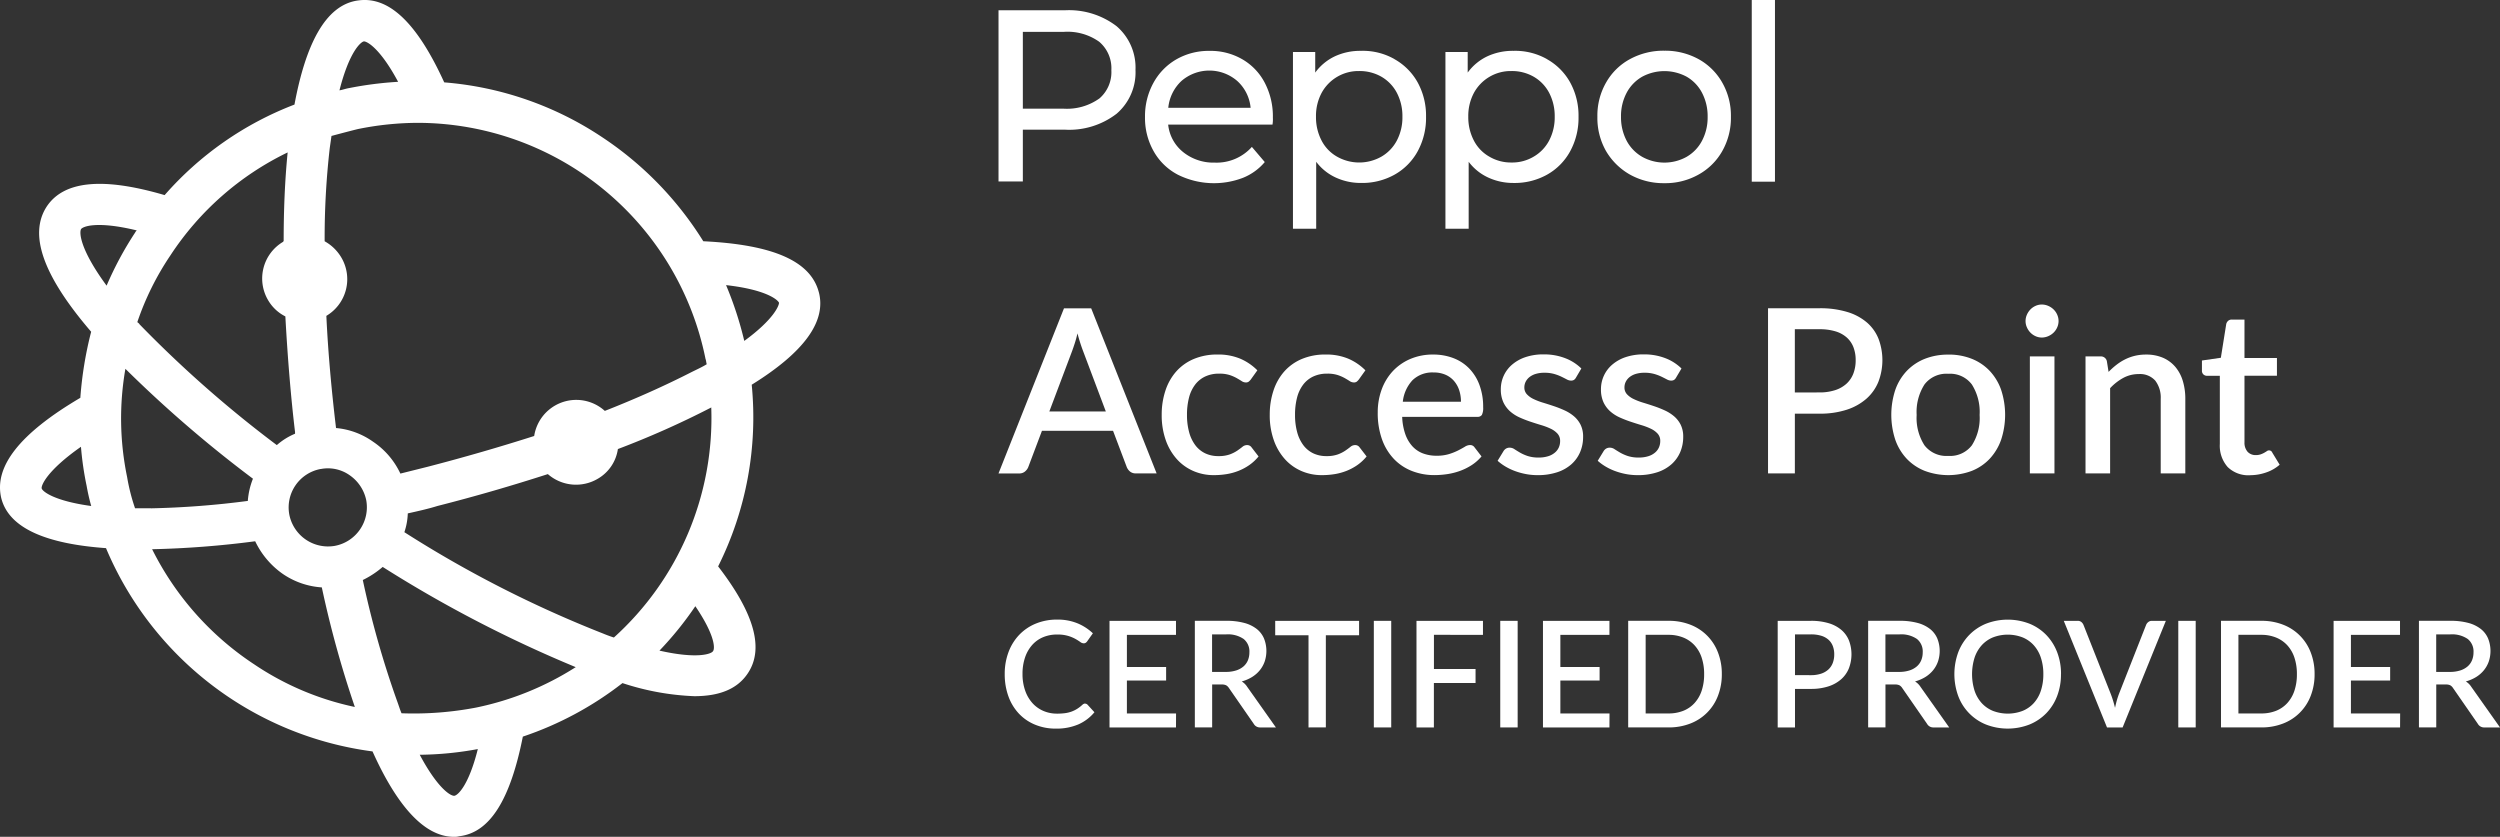
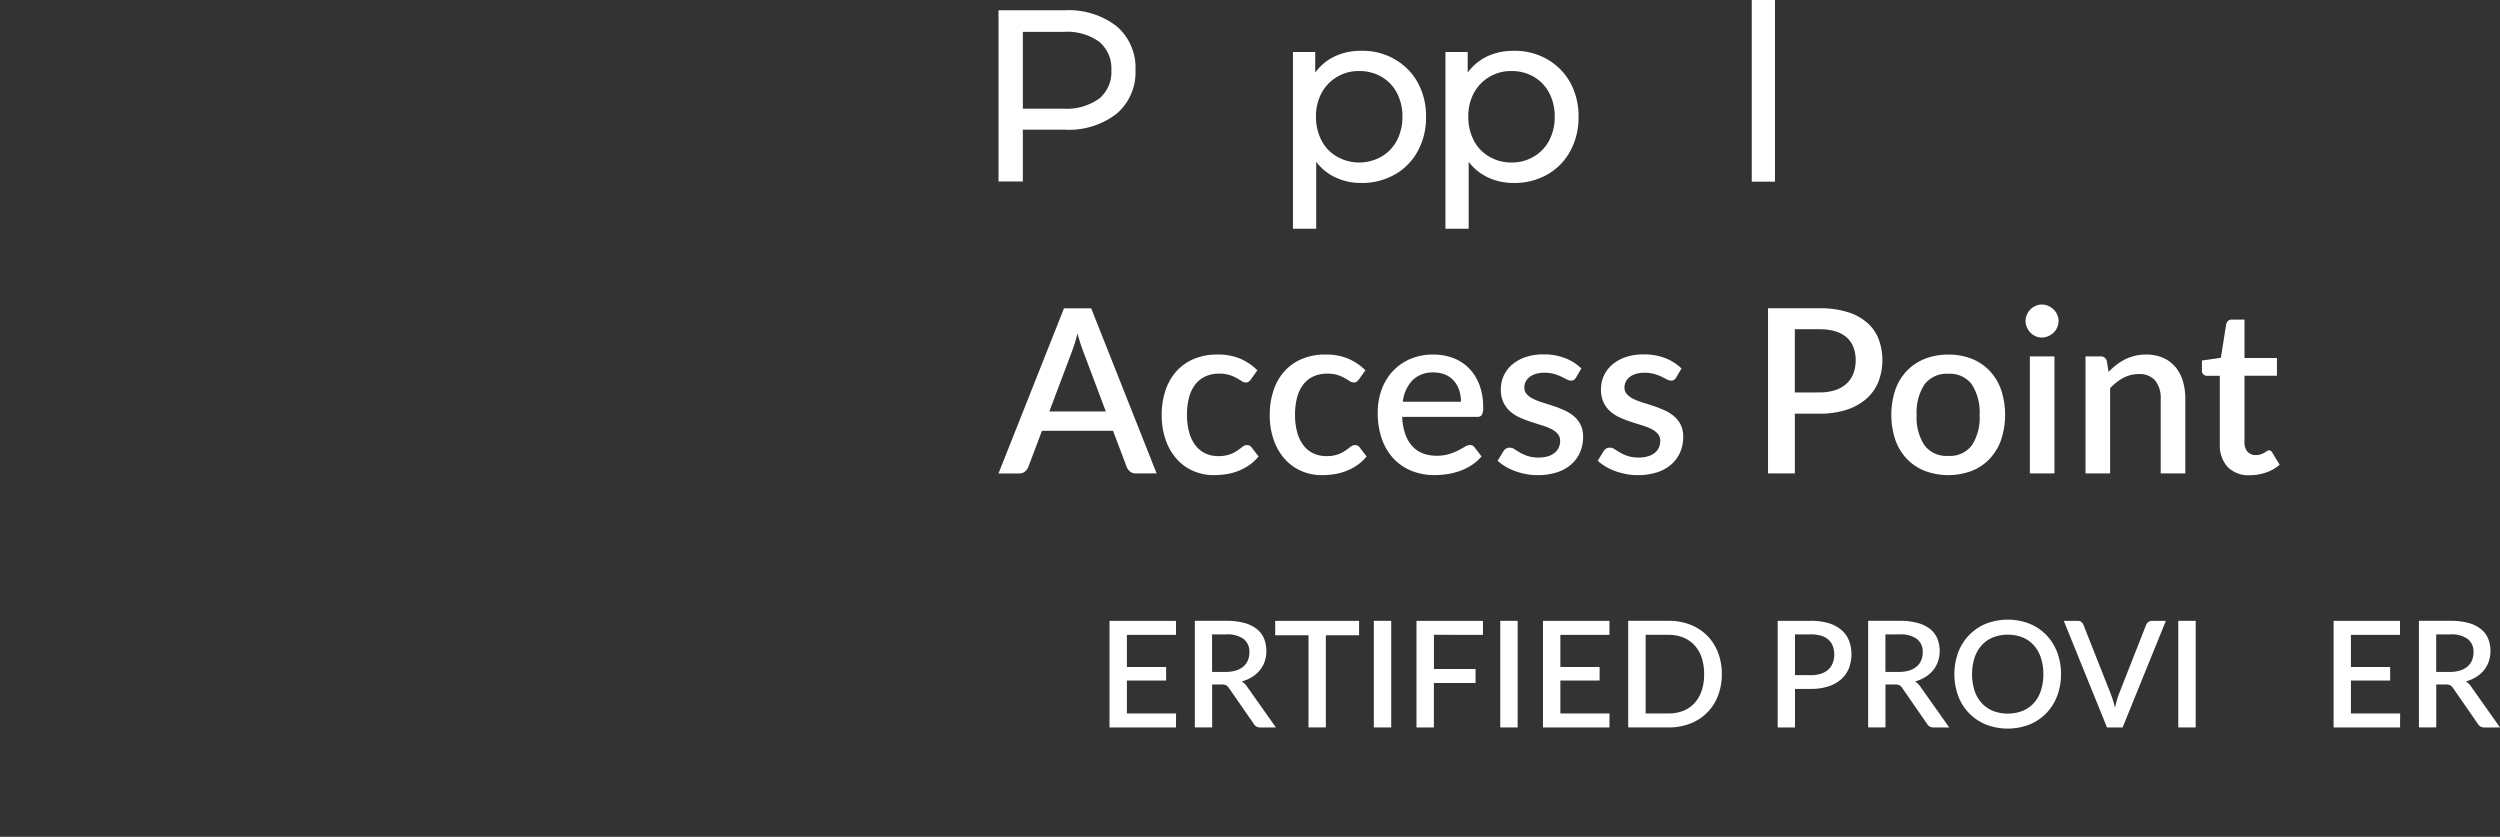
<svg xmlns="http://www.w3.org/2000/svg" width="182.914" height="61.226" viewBox="0 0 182.914 61.226">
  <rect x="0" y="0" width="182.914" height="61.226" fill="#333333" stroke="none" />
  <defs>
    <clipPath id="nasvhoxcta">
      <path data-name="Rettangolo 177" style="fill:none" d="M0 0h182.914v61.226H0z" />
    </clipPath>
  </defs>
  <g data-name="Raggruppa 171" style="clip-path:url(#nasvhoxcta)">
-     <path data-name="Tracciato 401" d="M59.914 21.4c-.583-2.291-3.333-3.5-8.457-3.749a24.876 24.876 0 0 0-7.415-7.624 24.288 24.288 0 0 0-11.54-4c-1.958-4.291-4-6.291-6.249-6-2.5.292-3.916 3.374-4.708 7.624a24.08 24.08 0 0 0-9.5 6.624c-4.541-1.333-7.374-1.041-8.624.833-1.333 2.041-.292 5.041 3.249 9.165a27.2 27.2 0 0 0-.792 4.833C1.424 31.731-.451 34.147.091 36.439c.583 2.333 3.583 3.374 7.665 3.666a24.639 24.639 0 0 0 19.5 14.873c1.666 3.708 3.666 6.249 5.957 6.249a1.153 1.153 0 0 0 .375-.042c2.25-.25 3.749-2.666 4.666-7.29a24.62 24.62 0 0 0 7.29-3.916 19.043 19.043 0 0 0 5.249.958c1.875 0 3.166-.542 3.916-1.666 1.208-1.791.5-4.374-2.166-7.832A24.389 24.389 0 0 0 55 28.148c3.833-2.375 5.457-4.624 4.916-6.749m-8.29 4.874c.042.125.042.25.083.375-.333.208-.708.375-1.125.583-1.875.958-4 1.916-6.332 2.833a3.114 3.114 0 0 0-5.168 1.836 147.216 147.216 0 0 1-7.79 2.25l-2 .5a5.722 5.722 0 0 0-2-2.333 5.517 5.517 0 0 0-2.708-1c-.333-2.791-.583-5.541-.708-8.207a3.119 3.119 0 0 0 1.083-4.291 3.234 3.234 0 0 0-1.208-1.166 57.735 57.735 0 0 1 .375-6.832l.125-.875c.625-.167 1.25-.333 1.916-.5a22.286 22.286 0 0 1 4.374-.458 21.513 21.513 0 0 1 21.08 17.289M29.378 52.186c-.125-.292-.208-.583-.333-.917a69.275 69.275 0 0 1-2.5-8.832A6.784 6.784 0 0 0 28 41.48a92.4 92.4 0 0 0 14.123 7.332 21.668 21.668 0 0 1-7.29 2.958 24.3 24.3 0 0 1-5.457.417m-18.33-15H9.881A14.206 14.206 0 0 1 9.3 34.9a21.1 21.1 0 0 1-.125-7.915 90.516 90.516 0 0 0 9.332 8.04 5.429 5.429 0 0 0-.375 1.625 64.081 64.081 0 0 1-7.082.542m12.415-2.875a2.752 2.752 0 0 1 2.125.458 2.944 2.944 0 0 1 1.208 1.833 2.874 2.874 0 0 1-2.298 3.33 2.888 2.888 0 0 1-3.333-2.291 2.861 2.861 0 0 1 2.291-3.333m3.17-31.286c.25 0 1.208.542 2.5 2.958a26.34 26.34 0 0 0-3.583.458c-.25.042-.458.125-.708.167.708-2.791 1.541-3.541 1.791-3.583m-5.582 8.124c-.208 2.083-.292 4.291-.292 6.5a.041.041 0 0 0-.042.042 3.119 3.119 0 0 0-1.083 4.291 3.038 3.038 0 0 0 1.25 1.166c.167 3.083.417 6.041.708 8.457v.125a4.814 4.814 0 0 0-1.333.833 85.789 85.789 0 0 1-10.04-8.832c-.042-.083-.125-.125-.167-.167a20.448 20.448 0 0 1 2.416-4.874 21.373 21.373 0 0 1 8.582-7.54M5.923 16.775c.125-.208 1.166-.625 4.083.083a.575.575 0 0 0-.125.167A24.891 24.891 0 0 0 7.8 20.9c-1.958-2.666-2-3.874-1.875-4.124M3.049 35.73c-.042-.208.375-1.291 2.875-3.041a22.759 22.759 0 0 0 .417 2.875 14.952 14.952 0 0 0 .333 1.458c-2.75-.375-3.583-1.083-3.624-1.291M18.588 48.6a21.628 21.628 0 0 1-7.457-8.415 69.427 69.427 0 0 0 7.54-.583 6.123 6.123 0 0 0 2 2.375 5.69 5.69 0 0 0 2.875 1 76.589 76.589 0 0 0 2.416 8.749 20.859 20.859 0 0 1-7.374-3.126m14.664 9.623c-.25.042-1.208-.5-2.541-3a24.473 24.473 0 0 0 4.249-.417c-.667 2.666-1.458 3.374-1.708 3.416m18.914-10.577c-.125.208-1.166.583-3.916-.042a24.861 24.861 0 0 0 2.625-3.249c1.416 2.083 1.458 3.083 1.291 3.291m-7.249-1a9.53 9.53 0 0 1-.792-.292 84.371 84.371 0 0 1-14.539-7.415 4.742 4.742 0 0 0 .25-1.375c.75-.167 1.5-.333 2.166-.542 2.791-.708 5.5-1.5 8.082-2.333a3.13 3.13 0 0 0 3.666.333 3 3 0 0 0 1.458-2.166 65.057 65.057 0 0 0 6.749-3c.042 0 .042-.042.083-.042a21.636 21.636 0 0 1-7.124 16.831m9.54-21.7a26.006 26.006 0 0 0-1.333-4.083c2.958.333 3.791 1.083 3.874 1.291 0 .208-.375 1.208-2.541 2.791" style="fill:#fff" />
    <path data-name="Tracciato 402" d="M184 2.972a3.988 3.988 0 0 1 1.383 3.2A3.988 3.988 0 0 1 184 9.378a5.684 5.684 0 0 1-3.792 1.164h-3.067v3.792h-1.78V1.808h4.839a5.733 5.733 0 0 1 3.8 1.164m-1.273 5.3a2.538 2.538 0 0 0 .89-2.081 2.538 2.538 0 0 0-.89-2.081 4 4 0 0 0-2.574-.725h-3.012v5.623h3.012a4.084 4.084 0 0 0 2.574-.739" transform="translate(-102.304 -1.055)" style="fill:#fff" />
-     <path data-name="Tracciato 403" d="M210.41 14.332h-7.625a2.964 2.964 0 0 0 1.1 2.013 3.543 3.543 0 0 0 2.313.767 3.458 3.458 0 0 0 2.711-1.15l.944 1.109a4.067 4.067 0 0 1-1.588 1.15A5.926 5.926 0 0 1 203.5 18a4.324 4.324 0 0 1-1.78-1.725 4.936 4.936 0 0 1-.63-2.505 5.055 5.055 0 0 1 .616-2.492 4.436 4.436 0 0 1 1.684-1.725 4.759 4.759 0 0 1 2.423-.616 4.624 4.624 0 0 1 2.4.616 4.246 4.246 0 0 1 1.643 1.725 5.3 5.3 0 0 1 .589 2.547 2.3 2.3 0 0 1-.027.506m-6.653-3.2a3.091 3.091 0 0 0-.972 1.971h6.024a3.023 3.023 0 0 0-.972-1.958 3.118 3.118 0 0 0-4.079-.014" transform="translate(-117.315 -5.214)" style="fill:#fff" />
    <path data-name="Tracciato 404" d="M234.5 9.539a4.4 4.4 0 0 1 1.7 1.7 5.047 5.047 0 0 1 .616 2.519 5.1 5.1 0 0 1-.616 2.532 4.341 4.341 0 0 1-1.7 1.71 4.857 4.857 0 0 1-2.45.6 4.347 4.347 0 0 1-1.848-.4 3.738 3.738 0 0 1-1.423-1.15v4.9h-1.7V9.019h1.629v1.506a3.777 3.777 0 0 1 1.438-1.191 4.409 4.409 0 0 1 1.916-.4 4.666 4.666 0 0 1 2.437.6m-.958 7.146a2.94 2.94 0 0 0 1.136-1.177 3.636 3.636 0 0 0 .411-1.752 3.674 3.674 0 0 0-.41-1.751 2.94 2.94 0 0 0-1.136-1.177 3.2 3.2 0 0 0-1.629-.411 3.064 3.064 0 0 0-2.738 1.6 3.581 3.581 0 0 0-.411 1.738 3.675 3.675 0 0 0 .411 1.752 2.853 2.853 0 0 0 1.136 1.177 3.286 3.286 0 0 0 3.231 0" transform="translate(-132.479 -5.214)" style="fill:#fff" />
    <path data-name="Tracciato 405" d="M261.281 9.539a4.4 4.4 0 0 1 1.7 1.7 5.047 5.047 0 0 1 .616 2.519 5.1 5.1 0 0 1-.616 2.532 4.342 4.342 0 0 1-1.7 1.711 4.858 4.858 0 0 1-2.45.6 4.347 4.347 0 0 1-1.848-.4 3.742 3.742 0 0 1-1.424-1.15v4.9h-1.7V9.019h1.629v1.506a3.779 3.779 0 0 1 1.437-1.191 4.412 4.412 0 0 1 1.917-.4 4.7 4.7 0 0 1 2.437.6m-.972 7.146a2.94 2.94 0 0 0 1.136-1.177 3.637 3.637 0 0 0 .411-1.752 3.674 3.674 0 0 0-.409-1.751 2.94 2.94 0 0 0-1.136-1.177 3.2 3.2 0 0 0-1.629-.411 3.064 3.064 0 0 0-2.738 1.6 3.581 3.581 0 0 0-.411 1.738 3.675 3.675 0 0 0 .411 1.752 2.853 2.853 0 0 0 1.136 1.177 3.1 3.1 0 0 0 1.615.425 3.063 3.063 0 0 0 1.616-.425" transform="translate(-148.103 -5.214)" style="fill:#fff" />
-     <path data-name="Tracciato 406" d="M282.926 17.968a4.711 4.711 0 0 1-1.752-1.725 4.9 4.9 0 0 1-.63-2.505 4.849 4.849 0 0 1 .63-2.492 4.427 4.427 0 0 1 1.752-1.725 5.124 5.124 0 0 1 2.519-.616 5.068 5.068 0 0 1 2.5.616 4.476 4.476 0 0 1 1.739 1.725 4.885 4.885 0 0 1 .63 2.492 4.934 4.934 0 0 1-.63 2.505 4.475 4.475 0 0 1-1.739 1.725 4.938 4.938 0 0 1-2.5.629 5.028 5.028 0 0 1-2.519-.629m4.148-1.3a2.912 2.912 0 0 0 1.126-1.178 3.641 3.641 0 0 0 .41-1.752 3.679 3.679 0 0 0-.41-1.752 2.912 2.912 0 0 0-1.123-1.177 3.436 3.436 0 0 0-3.258 0 2.941 2.941 0 0 0-1.136 1.177 3.642 3.642 0 0 0-.411 1.752 3.68 3.68 0 0 0 .411 1.752 2.941 2.941 0 0 0 1.136 1.177 3.338 3.338 0 0 0 3.258 0" transform="translate(-163.67 -5.195)" style="fill:#fff" />
    <path data-name="Rettangolo 173" transform="translate(128.168)" style="fill:#fff" d="M0 0h1.698v13.293H0z" />
    <path data-name="Tracciato 407" d="M186.929 66.218h-1.519a.641.641 0 0 1-.42-.13.843.843 0 0 1-.243-.323L183.74 63.1h-5.2l-1.007 2.669a.81.81 0 0 1-.235.311.628.628 0 0 1-.419.142h-1.519l4.792-12.083h1.989zm-3.717-4.531-1.661-4.413a12.112 12.112 0 0 1-.411-1.3q-.093.394-.2.725t-.2.583l-1.661 4.406z" transform="translate(-102.304 -31.582)" style="fill:#fff" />
    <path data-name="Tracciato 408" d="M210.561 64.086a.952.952 0 0 1-.16.168.349.349 0 0 1-.218.058.55.55 0 0 1-.3-.1q-.155-.1-.369-.222a2.93 2.93 0 0 0-.516-.222 2.418 2.418 0 0 0-.755-.1 2.364 2.364 0 0 0-1.028.21 1.994 1.994 0 0 0-.738.6 2.656 2.656 0 0 0-.445.948 4.938 4.938 0 0 0-.147 1.255 4.713 4.713 0 0 0 .16 1.284 2.775 2.775 0 0 0 .457.949 1.974 1.974 0 0 0 .722.587 2.193 2.193 0 0 0 .952.2 2.389 2.389 0 0 0 .847-.126 2.577 2.577 0 0 0 .546-.277q.218-.151.374-.277a.517.517 0 0 1 .331-.126.385.385 0 0 1 .336.168l.512.663a3.362 3.362 0 0 1-.688.638 3.908 3.908 0 0 1-.8.424 4.175 4.175 0 0 1-.873.235 5.881 5.881 0 0 1-.914.071 3.727 3.727 0 0 1-1.49-.3 3.485 3.485 0 0 1-1.208-.864 4.122 4.122 0 0 1-.814-1.385 5.432 5.432 0 0 1-.3-1.867 5.541 5.541 0 0 1 .269-1.758 3.986 3.986 0 0 1 .784-1.4 3.57 3.57 0 0 1 1.28-.919 4.393 4.393 0 0 1 1.762-.332 4.151 4.151 0 0 1 1.64.3 3.972 3.972 0 0 1 1.263.856z" transform="translate(-119.038 -36.33)" style="fill:#fff" />
    <path data-name="Tracciato 409" d="M229.536 64.086a.952.952 0 0 1-.16.168.349.349 0 0 1-.218.058.549.549 0 0 1-.3-.1q-.155-.1-.369-.222a2.929 2.929 0 0 0-.516-.222 2.418 2.418 0 0 0-.755-.1 2.364 2.364 0 0 0-1.028.21 1.993 1.993 0 0 0-.738.6 2.657 2.657 0 0 0-.445.948 4.937 4.937 0 0 0-.147 1.255 4.711 4.711 0 0 0 .16 1.284 2.775 2.775 0 0 0 .457.949 1.974 1.974 0 0 0 .722.587 2.193 2.193 0 0 0 .952.2 2.388 2.388 0 0 0 .847-.126 2.576 2.576 0 0 0 .546-.277q.218-.151.374-.277a.517.517 0 0 1 .331-.126.385.385 0 0 1 .336.168l.512.663a3.361 3.361 0 0 1-.688.638 3.909 3.909 0 0 1-.8.424 4.175 4.175 0 0 1-.873.235 5.88 5.88 0 0 1-.914.071 3.727 3.727 0 0 1-1.49-.3 3.485 3.485 0 0 1-1.208-.864 4.122 4.122 0 0 1-.814-1.385 5.432 5.432 0 0 1-.3-1.867 5.541 5.541 0 0 1 .269-1.758 3.986 3.986 0 0 1 .784-1.4 3.57 3.57 0 0 1 1.28-.919 4.393 4.393 0 0 1 1.762-.332 4.151 4.151 0 0 1 1.64.3 3.972 3.972 0 0 1 1.263.856z" transform="translate(-130.108 -36.33)" style="fill:#fff" />
    <path data-name="Tracciato 410" d="M243.758 66.831a4.3 4.3 0 0 0 .227 1.263 2.612 2.612 0 0 0 .516.885 2.011 2.011 0 0 0 .772.524 2.785 2.785 0 0 0 1 .172 3.063 3.063 0 0 0 .914-.122 4.31 4.31 0 0 0 .672-.269q.285-.147.487-.269a.726.726 0 0 1 .37-.122.385.385 0 0 1 .335.168l.512.663a3.241 3.241 0 0 1-.722.638 4.245 4.245 0 0 1-.856.424 4.852 4.852 0 0 1-.931.235 6.319 6.319 0 0 1-.932.071 4.474 4.474 0 0 1-1.649-.3 3.659 3.659 0 0 1-1.317-.877 4.053 4.053 0 0 1-.873-1.435 5.693 5.693 0 0 1-.314-1.972 4.819 4.819 0 0 1 .281-1.661 3.964 3.964 0 0 1 .805-1.343 3.779 3.779 0 0 1 1.276-.9 4.163 4.163 0 0 1 1.7-.332 4.069 4.069 0 0 1 1.46.256 3.208 3.208 0 0 1 1.159.751 3.456 3.456 0 0 1 .759 1.213 4.564 4.564 0 0 1 .273 1.632 1.154 1.154 0 0 1-.092.562.369.369 0 0 1-.336.143zm4.3-1.108a2.652 2.652 0 0 0-.13-.843 1.978 1.978 0 0 0-.382-.68 1.742 1.742 0 0 0-.625-.453 2.125 2.125 0 0 0-.86-.164 2.086 2.086 0 0 0-1.544.562 2.728 2.728 0 0 0-.713 1.578z" transform="translate(-141.166 -36.331)" style="fill:#fff" />
    <path data-name="Tracciato 411" d="M268.752 63.961a.452.452 0 0 1-.151.168.406.406 0 0 1-.21.05.675.675 0 0 1-.31-.088q-.167-.088-.395-.2a3.386 3.386 0 0 0-.532-.2 2.612 2.612 0 0 0-.718-.088 2.157 2.157 0 0 0-.608.08 1.369 1.369 0 0 0-.462.227 1.023 1.023 0 0 0-.29.344.919.919 0 0 0-.1.424.717.717 0 0 0 .185.5 1.587 1.587 0 0 0 .487.348 4.666 4.666 0 0 0 .688.265q.386.117.789.252a7.925 7.925 0 0 1 .789.311 2.955 2.955 0 0 1 .689.432 1.98 1.98 0 0 1 .487.621 1.946 1.946 0 0 1 .185.885 2.817 2.817 0 0 1-.218 1.116 2.506 2.506 0 0 1-.638.89 2.937 2.937 0 0 1-1.045.587 4.486 4.486 0 0 1-1.431.21 4.541 4.541 0 0 1-.86-.08 4.979 4.979 0 0 1-.789-.218 4.207 4.207 0 0 1-.7-.332 3.685 3.685 0 0 1-.575-.42l.42-.688a.575.575 0 0 1 .189-.2.518.518 0 0 1 .281-.072.624.624 0 0 1 .348.114c.115.075.249.158.4.247a3.2 3.2 0 0 0 .558.248 2.516 2.516 0 0 0 .814.113 2.249 2.249 0 0 0 .7-.1 1.385 1.385 0 0 0 .486-.265 1.055 1.055 0 0 0 .286-.382 1.146 1.146 0 0 0 .092-.457.783.783 0 0 0-.185-.537 1.573 1.573 0 0 0-.491-.361 4.583 4.583 0 0 0-.7-.268q-.391-.117-.793-.252a8.328 8.328 0 0 1-.793-.31 2.725 2.725 0 0 1-.7-.449 2.046 2.046 0 0 1-.491-.663 2.214 2.214 0 0 1-.185-.952 2.349 2.349 0 0 1 .809-1.788 2.934 2.934 0 0 1 .982-.558 4.044 4.044 0 0 1 1.347-.205 4.257 4.257 0 0 1 1.569.277 3.419 3.419 0 0 1 1.184.755z" transform="translate(-153.446 -36.331)" style="fill:#fff" />
    <path data-name="Tracciato 412" d="M286.336 63.961a.452.452 0 0 1-.151.168.406.406 0 0 1-.21.05.673.673 0 0 1-.31-.088 17.13 17.13 0 0 0-.395-.2 3.374 3.374 0 0 0-.533-.2 2.607 2.607 0 0 0-.717-.088 2.162 2.162 0 0 0-.609.08 1.371 1.371 0 0 0-.461.227 1.018 1.018 0 0 0-.289.344.919.919 0 0 0-.1.424.717.717 0 0 0 .185.5 1.592 1.592 0 0 0 .487.348 4.7 4.7 0 0 0 .688.265q.386.117.789.252a7.97 7.97 0 0 1 .789.311 2.953 2.953 0 0 1 .688.432 1.974 1.974 0 0 1 .487.621 1.942 1.942 0 0 1 .185.885 2.819 2.819 0 0 1-.218 1.116 2.515 2.515 0 0 1-.638.89 2.935 2.935 0 0 1-1.044.587 4.488 4.488 0 0 1-1.431.21 4.541 4.541 0 0 1-.86-.08 5 5 0 0 1-.789-.218 4.2 4.2 0 0 1-.7-.332 3.671 3.671 0 0 1-.575-.42l.42-.688a.582.582 0 0 1 .189-.2.518.518 0 0 1 .281-.072.627.627 0 0 1 .348.114c.115.075.249.158.4.247a3.209 3.209 0 0 0 .558.248 2.519 2.519 0 0 0 .814.113 2.244 2.244 0 0 0 .7-.1 1.383 1.383 0 0 0 .487-.265 1.057 1.057 0 0 0 .285-.382 1.146 1.146 0 0 0 .093-.457.781.781 0 0 0-.185-.537 1.565 1.565 0 0 0-.491-.361 4.542 4.542 0 0 0-.7-.268q-.39-.117-.793-.252a8.333 8.333 0 0 1-.793-.31 2.725 2.725 0 0 1-.7-.449 2.048 2.048 0 0 1-.491-.663 2.221 2.221 0 0 1-.184-.952 2.348 2.348 0 0 1 .81-1.788 2.933 2.933 0 0 1 .982-.558 4.046 4.046 0 0 1 1.347-.205 4.261 4.261 0 0 1 1.569.277 3.418 3.418 0 0 1 1.183.755z" transform="translate(-163.706 -36.331)" style="fill:#fff" />
    <path data-name="Tracciato 413" d="M314.275 54.136a6.786 6.786 0 0 1 2.052.277 3.951 3.951 0 0 1 1.435.776 3.09 3.09 0 0 1 .844 1.2 4.432 4.432 0 0 1-.017 3.13 3.306 3.306 0 0 1-.872 1.234 4.1 4.1 0 0 1-1.439.806 6.287 6.287 0 0 1-2 .29h-1.8v4.371h-1.963V54.136zm0 6.159a3.614 3.614 0 0 0 1.154-.168 2.266 2.266 0 0 0 .831-.474 1.955 1.955 0 0 0 .5-.743 2.7 2.7 0 0 0 .167-.974 2.6 2.6 0 0 0-.163-.948 1.843 1.843 0 0 0-.491-.713 2.184 2.184 0 0 0-.826-.449 3.954 3.954 0 0 0-1.171-.155h-1.8V60.3z" transform="translate(-181.156 -31.583)" style="fill:#fff" />
    <path data-name="Tracciato 414" d="M336.341 62.273a4.546 4.546 0 0 1 1.716.31 3.686 3.686 0 0 1 1.309.882 3.917 3.917 0 0 1 .835 1.384 5.844 5.844 0 0 1 0 3.659 3.962 3.962 0 0 1-.835 1.389 3.647 3.647 0 0 1-1.309.885 4.923 4.923 0 0 1-3.441 0 3.692 3.692 0 0 1-1.316-.882 3.923 3.923 0 0 1-.839-1.389 5.847 5.847 0 0 1 0-3.659 3.879 3.879 0 0 1 .839-1.384 3.733 3.733 0 0 1 1.313-.882 4.575 4.575 0 0 1 1.725-.31m0 7.41a2 2 0 0 0 1.725-.776 3.722 3.722 0 0 0 .566-2.219 3.764 3.764 0 0 0-.566-2.228 1.987 1.987 0 0 0-1.725-.785 2.016 2.016 0 0 0-1.745.785 3.739 3.739 0 0 0-.571 2.228 3.7 3.7 0 0 0 .571 2.219 2.024 2.024 0 0 0 1.745.776" transform="translate(-193.789 -36.33)" style="fill:#fff" />
    <path data-name="Tracciato 415" d="M358.165 54.7a1.134 1.134 0 0 1-.1.461 1.212 1.212 0 0 1-.264.382 1.284 1.284 0 0 1-.39.26 1.179 1.179 0 0 1-.475.1 1.1 1.1 0 0 1-.457-.1 1.212 1.212 0 0 1-.373-.26 1.283 1.283 0 0 1-.256-.382 1.121 1.121 0 0 1-.1-.461 1.145 1.145 0 0 1 .1-.47 1.288 1.288 0 0 1 .256-.382 1.212 1.212 0 0 1 .373-.26 1.1 1.1 0 0 1 .457-.1 1.186 1.186 0 0 1 .475.1 1.284 1.284 0 0 1 .39.26 1.217 1.217 0 0 1 .264.382 1.158 1.158 0 0 1 .1.47m-.3 11.144h-1.8v-8.56h1.8z" transform="translate(-207.549 -31.207)" style="fill:#fff" />
    <path data-name="Tracciato 416" d="M367.959 63.54a5.473 5.473 0 0 1 .575-.516 3.806 3.806 0 0 1 .633-.4 3.4 3.4 0 0 1 .713-.26 3.475 3.475 0 0 1 .822-.092 3.053 3.053 0 0 1 1.238.235 2.476 2.476 0 0 1 .9.663 2.863 2.863 0 0 1 .549 1.028 4.483 4.483 0 0 1 .185 1.321v5.446h-1.8v-5.444a2.04 2.04 0 0 0-.4-1.343 1.489 1.489 0 0 0-1.213-.478 2.33 2.33 0 0 0-1.12.277 3.833 3.833 0 0 0-.969.755v6.234h-1.8v-8.558h1.091a.443.443 0 0 1 .47.344z" transform="translate(-213.684 -36.33)" style="fill:#fff" />
    <path data-name="Tracciato 417" d="M390.241 67.517a2.163 2.163 0 0 1-1.64-.6 2.345 2.345 0 0 1-.575-1.691v-4.984h-.94a.38.38 0 0 1-.26-.1.366.366 0 0 1-.109-.29v-.73l1.384-.2.395-2.475a.478.478 0 0 1 .142-.231.393.393 0 0 1 .269-.088h.923v2.811h2.375v1.3h-2.375V65.1a1 1 0 0 0 .227.7.786.786 0 0 0 .6.243 1.058 1.058 0 0 0 .361-.055 1.626 1.626 0 0 0 .26-.117c.073-.042.136-.081.189-.117a.256.256 0 0 1 .4.113l.537.881a2.924 2.924 0 0 1-.99.566 3.567 3.567 0 0 1-1.175.2" transform="translate(-225.611 -32.746)" style="fill:#fff" />
-     <path data-name="Tracciato 418" d="M182.344 114.974a.235.235 0 0 1 .179.081l.5.547a3.21 3.21 0 0 1-1.17.886 4.025 4.025 0 0 1-1.657.311 3.892 3.892 0 0 1-1.546-.3 3.4 3.4 0 0 1-1.178-.823 3.644 3.644 0 0 1-.75-1.259 4.72 4.72 0 0 1-.263-1.608 4.494 4.494 0 0 1 .279-1.611 3.691 3.691 0 0 1 .785-1.262 3.52 3.52 0 0 1 1.213-.821 4.042 4.042 0 0 1 1.557-.292 3.809 3.809 0 0 1 1.492.273 3.694 3.694 0 0 1 1.124.729l-.417.59a.463.463 0 0 1-.1.1.27.27 0 0 1-.162.044.436.436 0 0 1-.247-.1 3.789 3.789 0 0 0-.352-.222 2.7 2.7 0 0 0-.537-.222 2.752 2.752 0 0 0-.8-.1 2.62 2.62 0 0 0-1.024.195 2.21 2.21 0 0 0-.8.568 2.648 2.648 0 0 0-.522.91 3.69 3.69 0 0 0-.187 1.219 3.6 3.6 0 0 0 .2 1.227 2.66 2.66 0 0 0 .536.909 2.3 2.3 0 0 0 .8.566 2.516 2.516 0 0 0 .992.195 4.347 4.347 0 0 0 .582-.035 2.318 2.318 0 0 0 .474-.114 2.165 2.165 0 0 0 .409-.2 2.568 2.568 0 0 0 .382-.293.327.327 0 0 1 .217-.1" transform="translate(-102.948 -63.49)" style="fill:#fff" />
    <path data-name="Tracciato 419" d="m199.727 115.811-.005 1.024h-4.864v-7.8h4.864v1.024h-3.592v2.351H199v.991h-2.87v2.41z" transform="translate(-113.68 -63.611)" style="fill:#fff" />
    <path data-name="Tracciato 420" d="M215.77 116.834h-1.132a.521.521 0 0 1-.487-.26l-1.82-2.627a.6.6 0 0 0-.2-.195.7.7 0 0 0-.325-.06h-.7v3.141h-1.267v-7.8h2.3a4.909 4.909 0 0 1 1.324.157 2.529 2.529 0 0 1 .913.447 1.771 1.771 0 0 1 .528.7 2.459 2.459 0 0 1 .049 1.663 2.127 2.127 0 0 1-.352.639 2.268 2.268 0 0 1-.566.5 2.87 2.87 0 0 1-.764.33 1.278 1.278 0 0 1 .4.395zm-3.672-4.062a2.458 2.458 0 0 0 .758-.106 1.53 1.53 0 0 0 .542-.295 1.21 1.21 0 0 0 .325-.452 1.515 1.515 0 0 0 .108-.582 1.171 1.171 0 0 0-.422-.975 2.033 2.033 0 0 0-1.278-.336H211.1v2.746z" transform="translate(-122.418 -63.611)" style="fill:#fff" />
    <path data-name="Tracciato 421" d="M230.1 110.092h-2.432v6.743H226.4v-6.743h-2.437v-1.056h6.137z" transform="translate(-130.662 -63.612)" style="fill:#fff" />
    <path data-name="Rettangolo 174" transform="translate(100.517 45.424)" style="fill:#fff" d="M0 0h1.273v7.799H0z" />
    <path data-name="Tracciato 422" d="M250.055 110.059v2.5h3.045v1.024h-3.049v3.255h-1.273v-7.8h4.864v1.024z" transform="translate(-145.14 -63.612)" style="fill:#fff" />
    <path data-name="Rettangolo 175" transform="translate(109.767 45.424)" style="fill:#fff" d="M0 0h1.273v7.799H0z" />
    <path data-name="Tracciato 423" d="m275.855 115.811-.005 1.024h-4.864v-7.8h4.864v1.024h-3.591v2.351h2.871v.991h-2.871v2.41z" transform="translate(-158.094 -63.611)" style="fill:#fff" />
    <path data-name="Tracciato 424" d="M292.809 112.935a4.3 4.3 0 0 1-.282 1.584 3.493 3.493 0 0 1-2.023 2.031 4.3 4.3 0 0 1-1.6.284h-2.946v-7.8h2.946a4.3 4.3 0 0 1 1.6.284 3.5 3.5 0 0 1 2.023 2.031 4.3 4.3 0 0 1 .282 1.584m-1.294 0a3.745 3.745 0 0 0-.182-1.207 2.5 2.5 0 0 0-.52-.9 2.266 2.266 0 0 0-.82-.566 2.835 2.835 0 0 0-1.083-.2h-1.674v5.752h1.674a2.875 2.875 0 0 0 1.083-.195 2.221 2.221 0 0 0 .82-.566 2.527 2.527 0 0 0 .52-.9 3.741 3.741 0 0 0 .182-1.211" transform="translate(-166.831 -63.612)" style="fill:#fff" />
    <path data-name="Tracciato 425" d="M314.636 109.035a4.38 4.38 0 0 1 1.324.179 2.555 2.555 0 0 1 .926.5 2 2 0 0 1 .544.774 2.863 2.863 0 0 1-.011 2.02 2.136 2.136 0 0 1-.563.8 2.645 2.645 0 0 1-.929.52 4.053 4.053 0 0 1-1.292.187h-1.159v2.822h-1.266v-7.8zm0 3.975a2.332 2.332 0 0 0 .745-.108 1.465 1.465 0 0 0 .536-.306 1.251 1.251 0 0 0 .322-.48 1.738 1.738 0 0 0 .108-.628 1.673 1.673 0 0 0-.106-.612 1.187 1.187 0 0 0-.317-.461 1.414 1.414 0 0 0-.534-.29 2.556 2.556 0 0 0-.755-.1h-1.159v2.984z" transform="translate(-182.144 -63.611)" style="fill:#fff" />
    <path data-name="Tracciato 426" d="M334.018 116.834h-1.131a.522.522 0 0 1-.487-.26l-1.82-2.627a.6.6 0 0 0-.2-.195.7.7 0 0 0-.325-.06h-.7v3.141h-1.267v-7.8h2.3a4.907 4.907 0 0 1 1.324.157 2.524 2.524 0 0 1 .912.447 1.767 1.767 0 0 1 .528.7 2.451 2.451 0 0 1 .049 1.663 2.118 2.118 0 0 1-.352.639 2.259 2.259 0 0 1-.566.5 2.87 2.87 0 0 1-.764.33 1.278 1.278 0 0 1 .4.395zm-3.671-4.062a2.453 2.453 0 0 0 .758-.106 1.53 1.53 0 0 0 .542-.295 1.2 1.2 0 0 0 .325-.452 1.508 1.508 0 0 0 .109-.582 1.172 1.172 0 0 0-.422-.975 2.033 2.033 0 0 0-1.278-.336h-1.029v2.746z" transform="translate(-191.404 -63.611)" style="fill:#fff" />
    <path data-name="Tracciato 427" d="M351.04 112.814a4.406 4.406 0 0 1-.281 1.6 3.684 3.684 0 0 1-.794 1.259 3.624 3.624 0 0 1-1.23.827 4.4 4.4 0 0 1-3.184 0 3.6 3.6 0 0 1-2.029-2.085 4.679 4.679 0 0 1 0-3.2 3.7 3.7 0 0 1 .8-1.262 3.629 3.629 0 0 1 1.232-.829 4.409 4.409 0 0 1 3.184 0 3.606 3.606 0 0 1 1.23.829 3.716 3.716 0 0 1 .794 1.262 4.406 4.406 0 0 1 .281 1.6m-1.294 0a3.753 3.753 0 0 0-.182-1.207 2.548 2.548 0 0 0-.52-.91 2.261 2.261 0 0 0-.82-.574 3.019 3.019 0 0 0-2.161 0 2.283 2.283 0 0 0-.823.574 2.565 2.565 0 0 0-.525.91 4.061 4.061 0 0 0 0 2.42 2.538 2.538 0 0 0 .525.907 2.27 2.27 0 0 0 .823.569 3.048 3.048 0 0 0 2.161 0 2.248 2.248 0 0 0 .82-.569 2.52 2.52 0 0 0 .52-.907 3.772 3.772 0 0 0 .182-1.213" transform="translate(-200.247 -63.49)" style="fill:#fff" />
    <path data-name="Tracciato 428" d="m369.924 109.035-3.163 7.8h-1.143l-3.163-7.8h1.013a.417.417 0 0 1 .271.084.555.555 0 0 1 .157.209l2.009 5.086a8.266 8.266 0 0 1 .3.985c.04-.184.082-.359.127-.525s.1-.32.149-.46l2-5.086a.511.511 0 0 1 .152-.2.4.4 0 0 1 .271-.092z" transform="translate(-211.458 -63.611)" style="fill:#fff" />
    <path data-name="Rettangolo 176" transform="translate(159.376 45.424)" style="fill:#fff" d="M0 0h1.273v7.799H0z" />
-     <path data-name="Tracciato 429" d="M396.914 112.935a4.3 4.3 0 0 1-.282 1.584 3.5 3.5 0 0 1-2.023 2.031 4.294 4.294 0 0 1-1.595.284h-2.947v-7.8h2.947a4.3 4.3 0 0 1 1.595.284 3.5 3.5 0 0 1 2.023 2.031 4.3 4.3 0 0 1 .282 1.584m-1.294 0a3.757 3.757 0 0 0-.182-1.207 2.5 2.5 0 0 0-.52-.9 2.27 2.27 0 0 0-.82-.566 2.835 2.835 0 0 0-1.083-.2h-1.674v5.752h1.674a2.875 2.875 0 0 0 1.083-.195 2.224 2.224 0 0 0 .82-.566 2.528 2.528 0 0 0 .52-.9 3.752 3.752 0 0 0 .182-1.211" transform="translate(-227.566 -63.612)" style="fill:#fff" />
    <path data-name="Tracciato 430" d="m414.71 115.811-.005 1.024h-4.864v-7.8h4.859v1.024h-3.591v2.351h2.87v.991h-2.87v2.41z" transform="translate(-239.102 -63.611)" style="fill:#fff" />
    <path data-name="Tracciato 431" d="M430.752 116.834h-1.132a.522.522 0 0 1-.487-.26l-1.82-2.627a.6.6 0 0 0-.2-.195.7.7 0 0 0-.325-.06h-.7v3.141h-1.267v-7.8h2.3a4.912 4.912 0 0 1 1.324.157 2.523 2.523 0 0 1 .912.447 1.768 1.768 0 0 1 .528.7 2.452 2.452 0 0 1 .049 1.663 2.118 2.118 0 0 1-.352.639 2.259 2.259 0 0 1-.566.5 2.867 2.867 0 0 1-.764.33 1.275 1.275 0 0 1 .4.395zm-3.672-4.062a2.452 2.452 0 0 0 .758-.106 1.535 1.535 0 0 0 .542-.295 1.2 1.2 0 0 0 .325-.452 1.507 1.507 0 0 0 .109-.582 1.171 1.171 0 0 0-.423-.975 2.033 2.033 0 0 0-1.278-.336h-1.029v2.746z" transform="translate(-247.838 -63.611)" style="fill:#fff" />
  </g>
</svg>